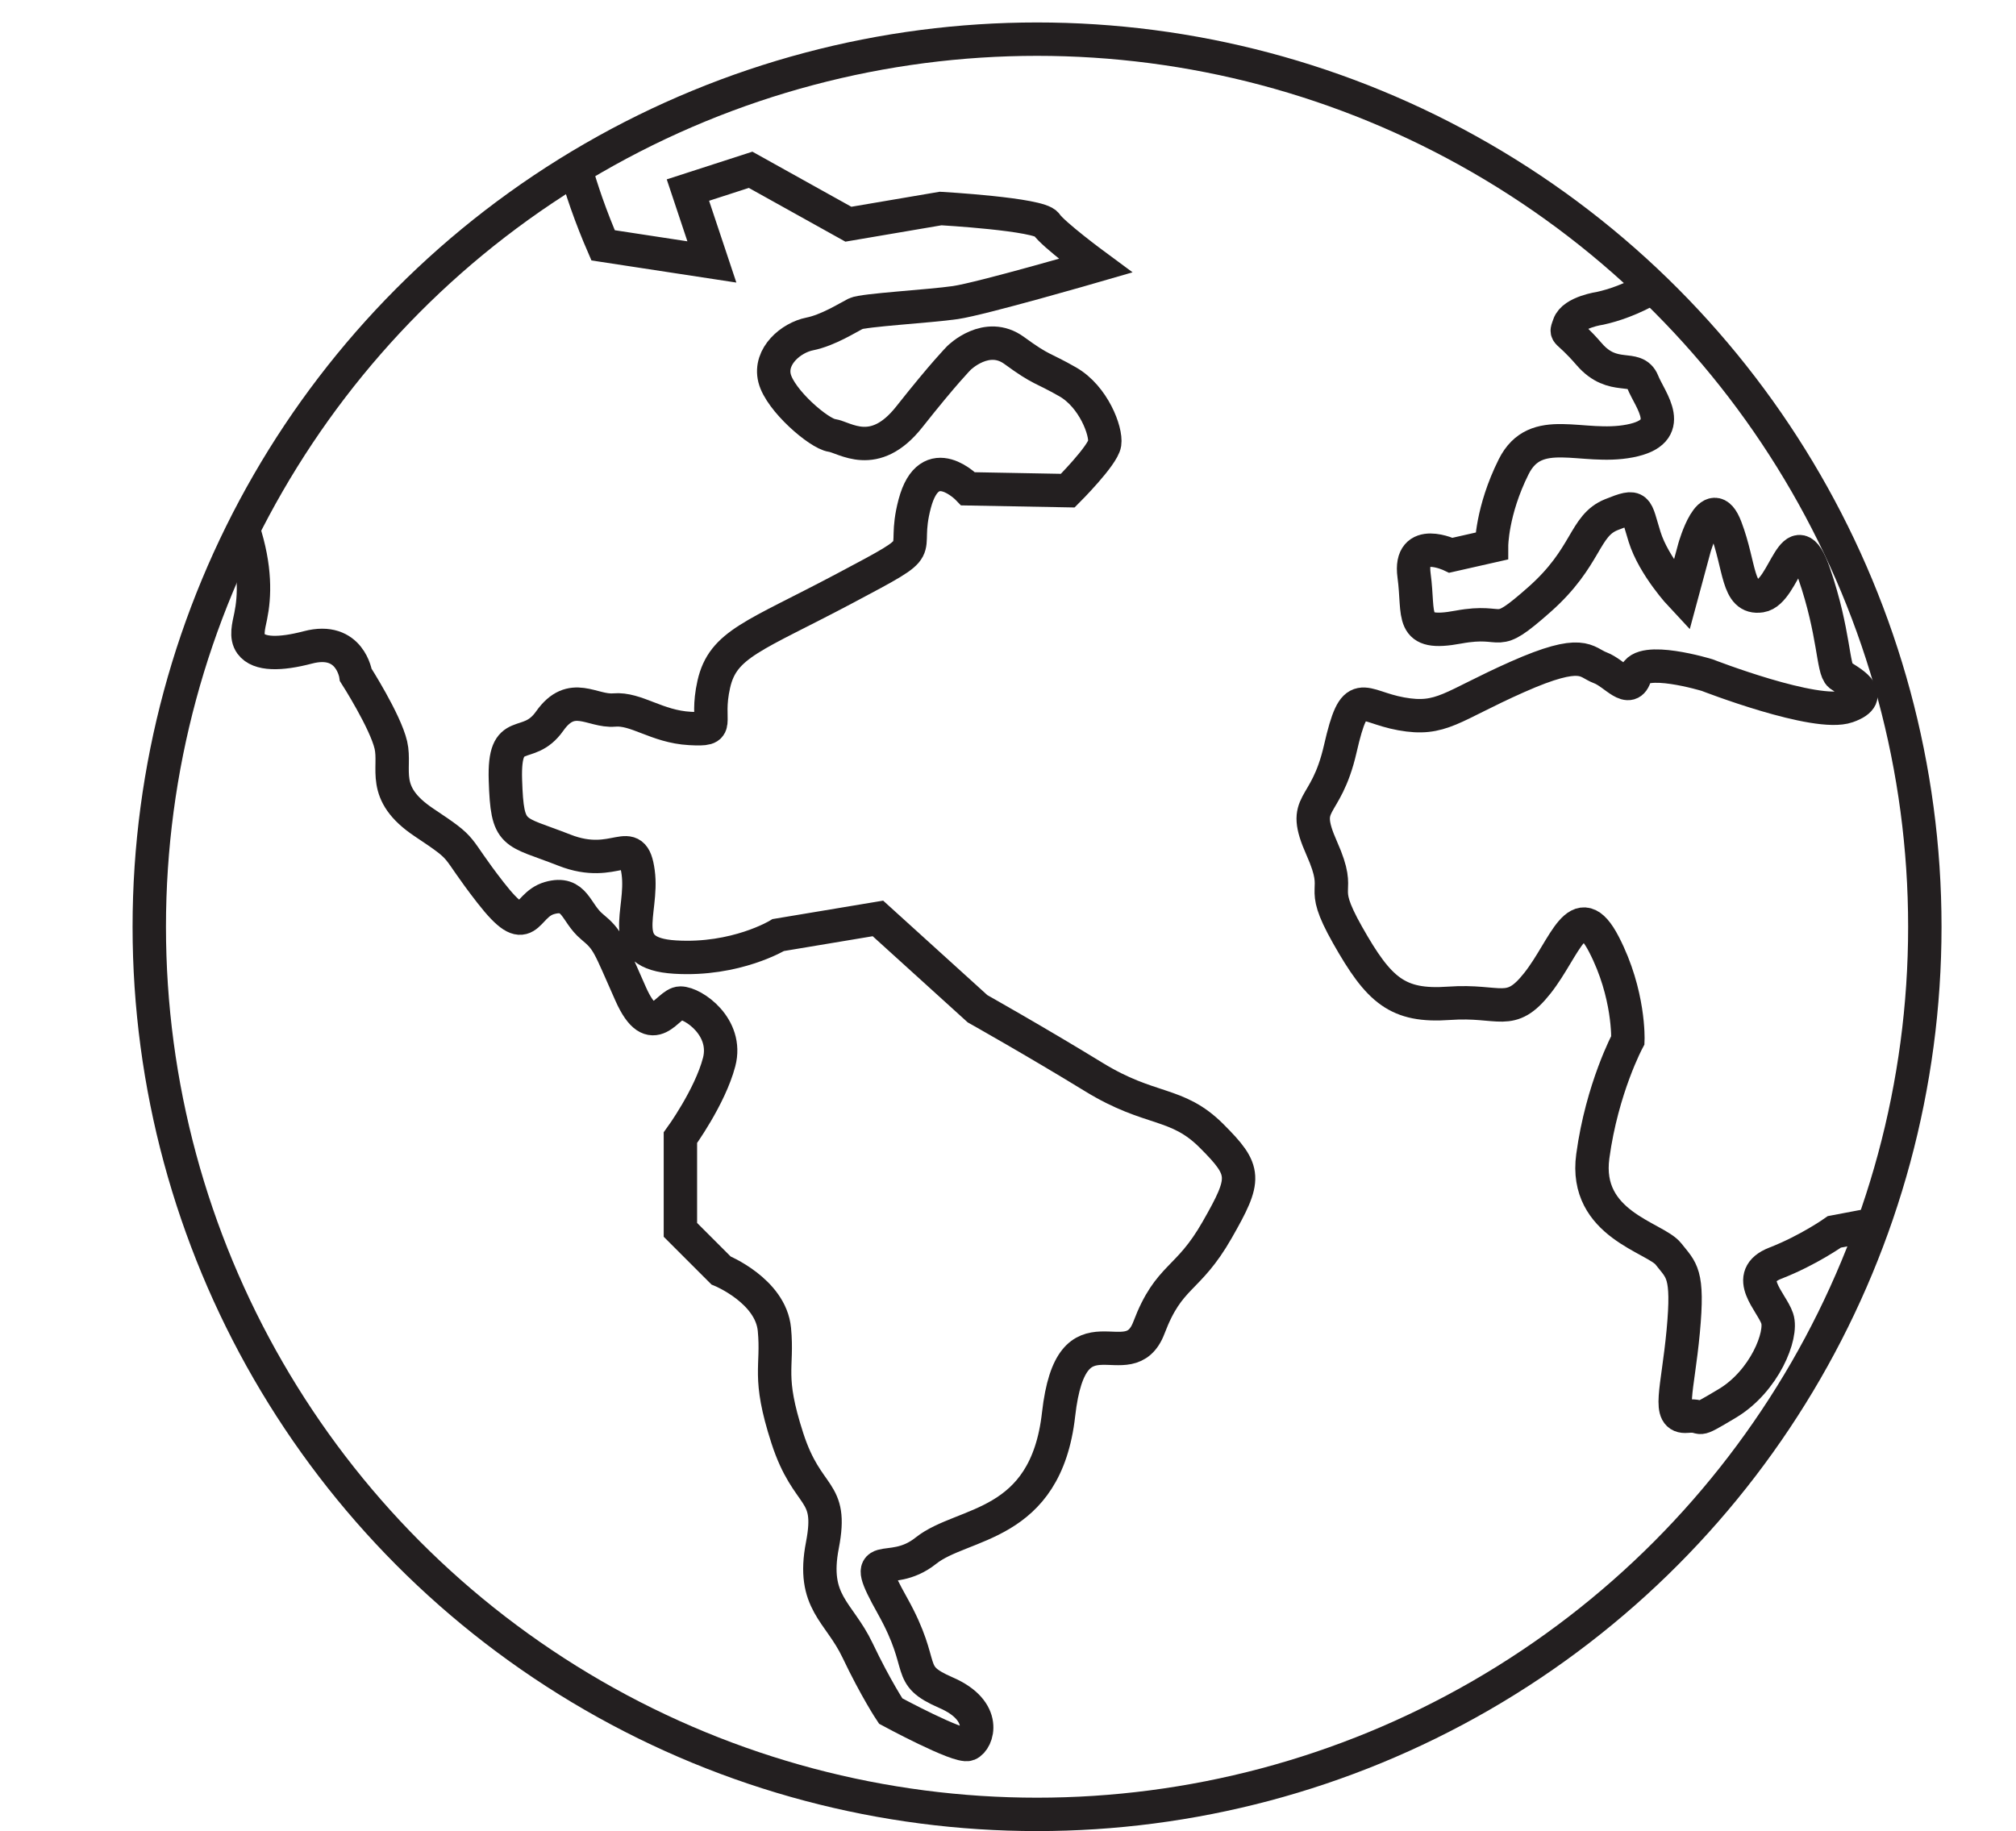
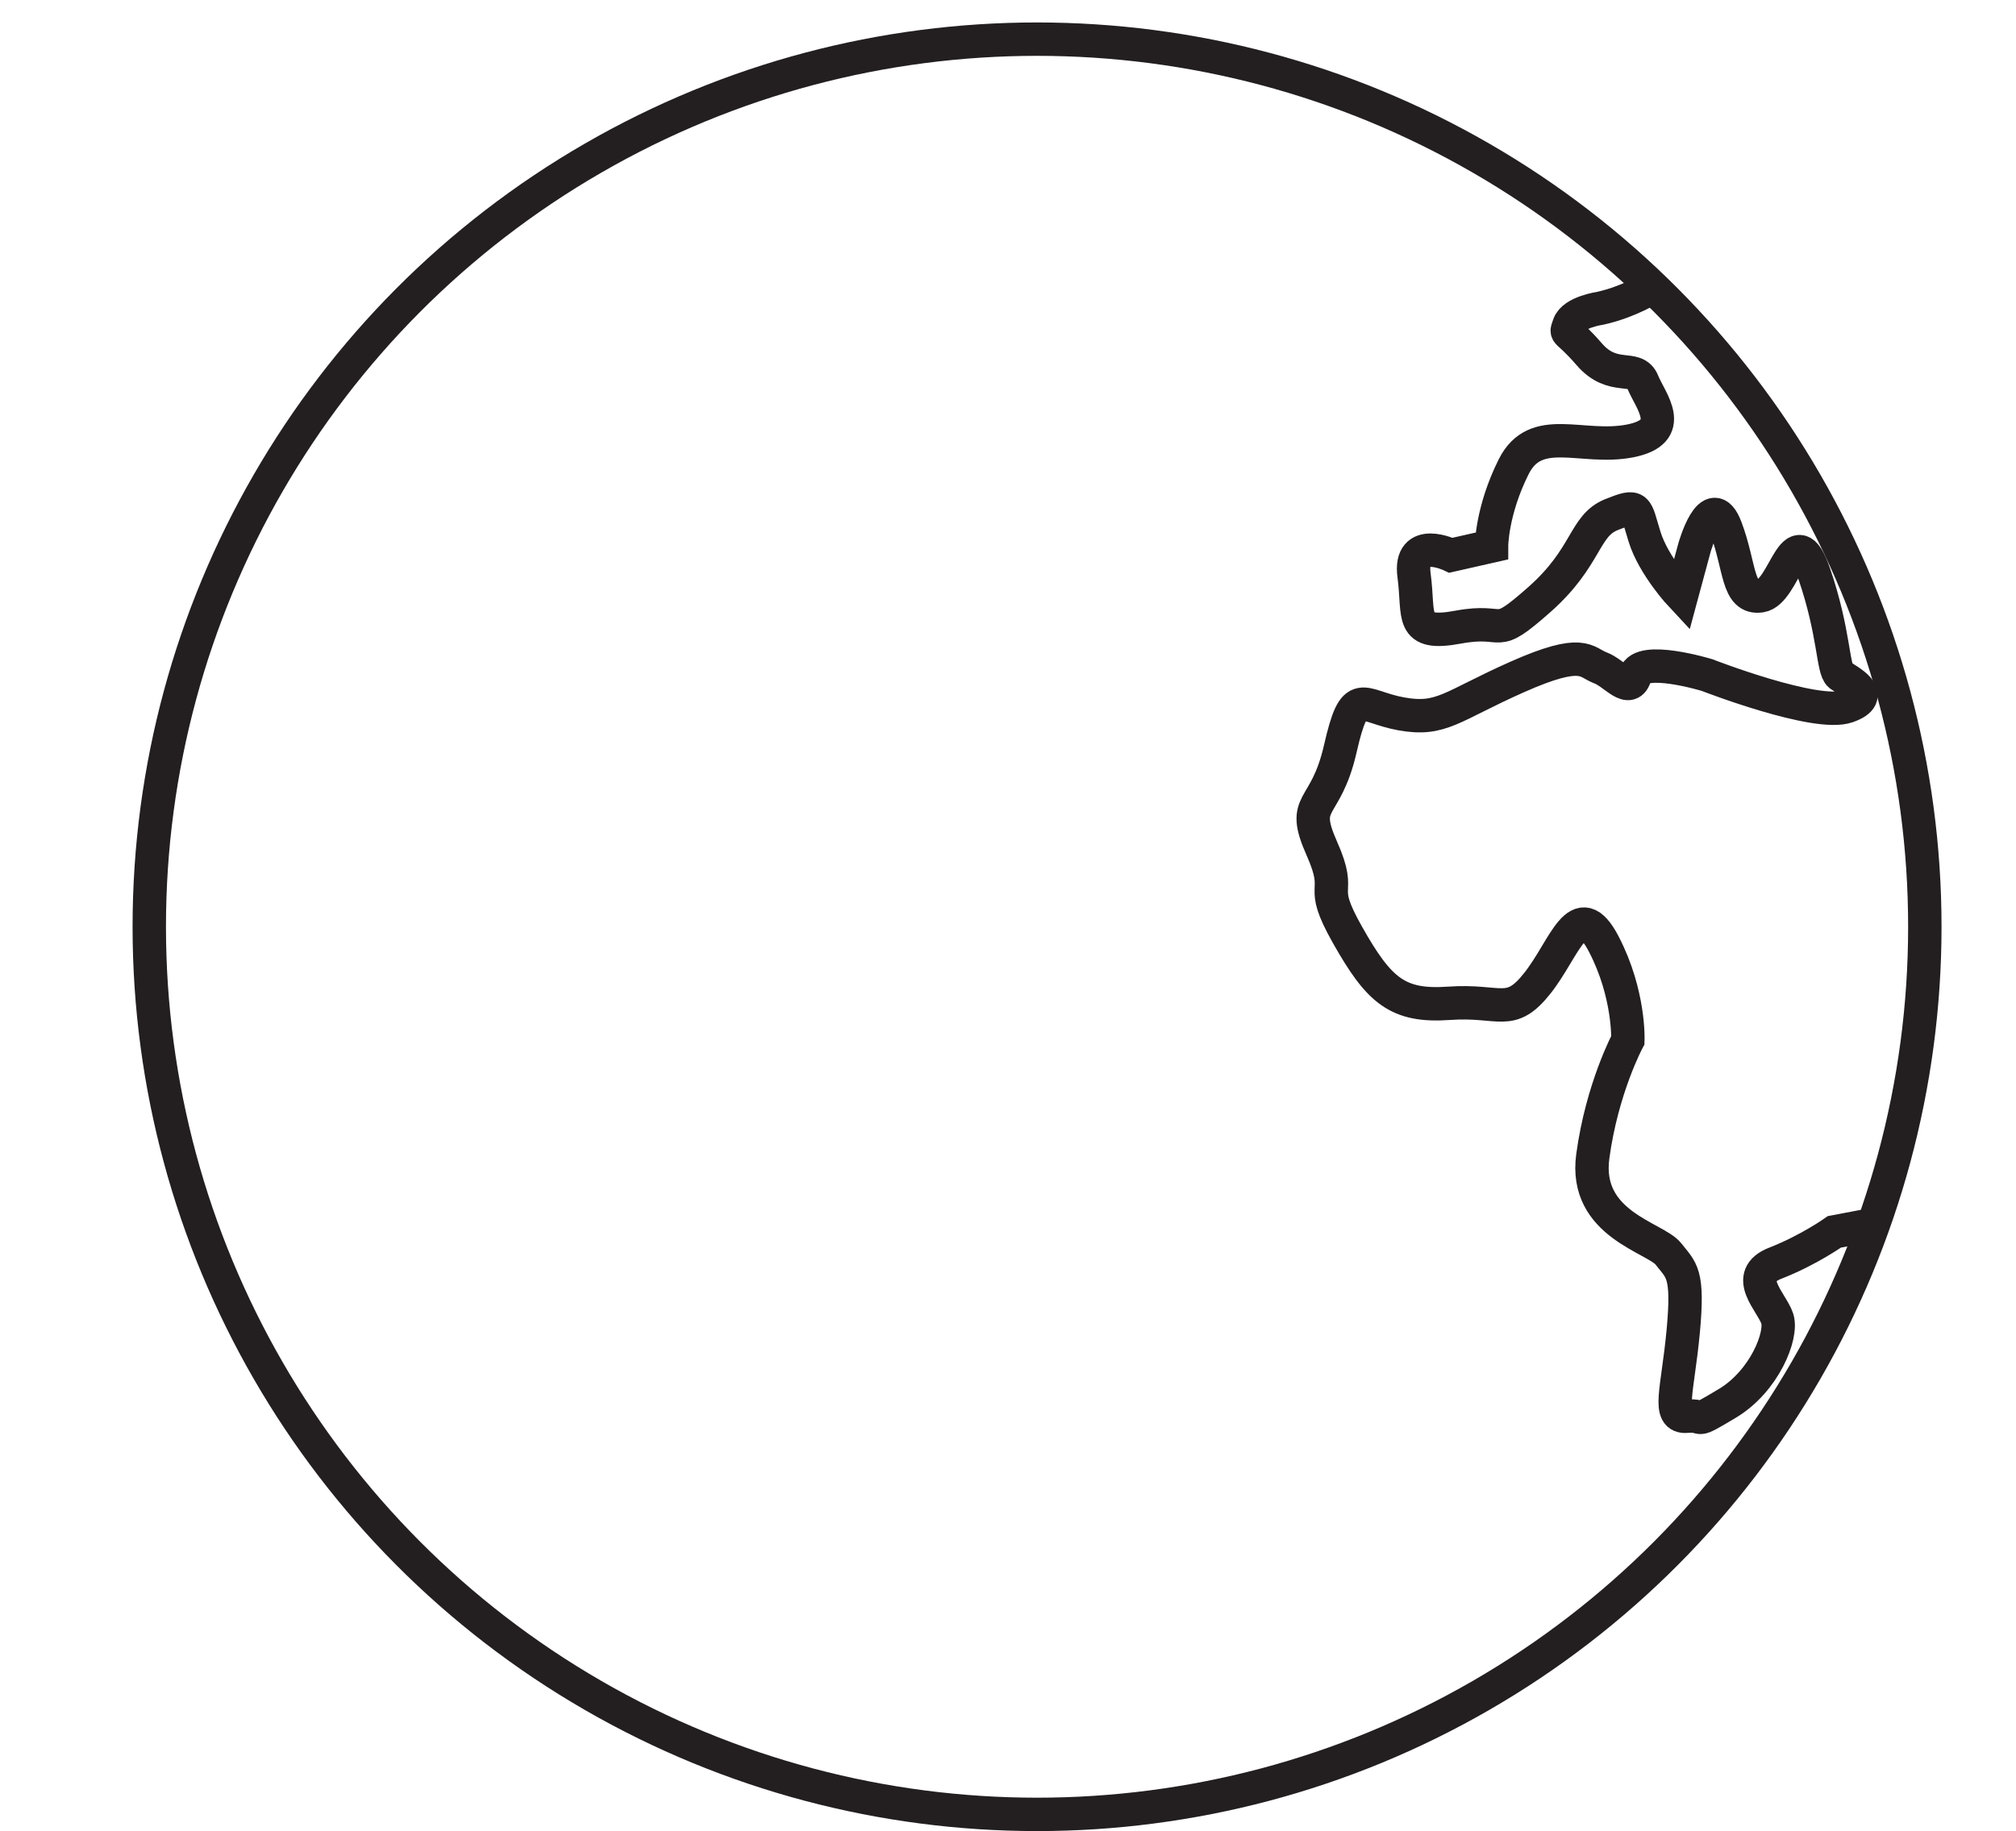
<svg xmlns="http://www.w3.org/2000/svg" id="Layer_1" data-name="Layer 1" viewBox="0 0 241.48 219.37">
  <defs>
    <style> .cls-1 { fill: none; stroke: #231f20; stroke-miterlimit: 10; stroke-width: 4px; } </style>
  </defs>
  <circle class="cls-1" cx="124.22" cy="111.03" r="106.34" />
-   <path class="cls-1" d="M29.13,63.37c1.54,4.68,1.38,8.1.9,10.44-.25,1.21-.61,2.46.03,3.33.96,1.31,3.51,1.29,6.82.42,5.08-1.33,5.74,3.31,5.74,3.31,0,0,3.53,5.52,4.2,8.39.66,2.87-1.33,5.74,3.98,9.28,5.3,3.53,3.31,2.43,7.95,8.39,4.64,5.96,3.98,1.55,7.07.66,3.09-.88,3.09,1.77,5.08,3.42s1.99,2.1,4.64,8.06c2.65,5.96,4.42,1.1,5.96,1.1s5.74,2.87,4.64,7.07-4.64,9.06-4.64,9.06v11.04l4.86,4.86s5.96,2.43,6.4,7.07c.44,4.64-.88,5.52,1.55,13.03,2.43,7.51,5.52,5.96,4.2,12.81-1.33,6.85,1.99,7.95,4.2,12.59,2.21,4.64,3.98,7.29,3.98,7.29,0,0,8.17,4.42,9.28,3.98,1.1-.44,2.43-3.98-2.65-6.18-5.08-2.21-2.21-2.87-6.4-10.38-4.2-7.51-.44-3.09,3.98-6.63,4.42-3.53,14.36-2.65,15.9-16.34,1.55-13.69,8.39-3.98,10.82-10.38,2.43-6.4,4.64-5.52,8.17-11.71,3.53-6.18,3.53-7.07-.66-11.26s-7.29-2.87-14.13-7.07c-6.85-4.2-13.91-8.17-13.91-8.17l-11.93-10.82-11.93,1.99s-5.08,3.09-12.37,2.64c-7.29-.44-3.75-5.3-4.42-10.16-.66-4.86-2.65-.22-8.83-2.65-6.18-2.43-6.85-1.55-7.07-8.39-.22-6.85,2.65-3.31,5.3-7.07s5.08-1.1,7.73-1.33,5.08,1.99,9.06,2.21c3.98.22,1.77-.44,2.87-5.3,1.1-4.86,4.86-5.74,15.68-11.48,10.82-5.74,6.63-3.53,8.39-10.16,1.77-6.63,6.4-1.77,6.4-1.77l11.93.22s4.2-4.2,4.42-5.65c.22-1.46-1.33-5.61-4.42-7.38-3.09-1.77-3.09-1.33-6.4-3.75-3.31-2.43-6.63.88-6.63.88,0,0-1.77,1.77-5.96,7.07s-7.73,2.43-9.28,2.21c-1.55-.22-6.18-4.2-6.85-6.85-.66-2.65,1.99-4.86,4.2-5.3s4.64-1.99,5.52-2.43c.88-.44,8.83-.88,11.93-1.33s16.79-4.42,16.79-4.42c0,0-5.08-3.75-5.89-4.97-.81-1.21-12.66-1.88-12.66-1.88l-11.05,1.88-11.71-6.52-7.51,2.43,2.87,8.61-13.03-1.99c-.68-1.57-1.35-3.26-1.99-5.08-.5-1.44-.94-2.82-1.32-4.15" />
  <path class="cls-1" d="M197.96,34.41c-2.61,1.5-4.74,2.18-6.27,2.52,0,0-3.25.46-3.75,1.99-.44,1.33-.44.22,2.43,3.53,2.87,3.31,5.52,1.1,6.4,3.31.88,2.21,4.2,5.96-1.55,7.07s-11.26-2.21-13.91,3.09c-2.65,5.3-2.65,9.5-2.65,9.5l-4.86,1.1s-5.08-2.43-4.42,2.43c.66,4.86-.66,7.29,5.3,6.18,5.96-1.1,3.98,1.77,9.72-3.31,5.74-5.08,5.3-8.83,8.61-10.16,3.31-1.33,2.87-.88,3.98,2.65,1.1,3.53,4.42,7.07,4.42,7.07l1.55-5.74s1.99-7.07,3.75-2.43c1.77,4.64,1.33,8.61,4.2,8.17,2.87-.44,3.98-9.72,6.4-2.65,2.43,7.07,2.21,11.48,3.09,12.15.88.66,4.64,2.43.88,3.75-3.75,1.33-16.79-3.75-16.79-3.75,0,0-7.95-2.43-8.61,0-.66,2.43-2.43-.22-4.2-.88-1.77-.66-1.99-2.43-9.94,1.1-7.95,3.53-9.06,5.3-13.91,4.42-4.86-.88-5.52-3.53-7.29,4.2-1.77,7.73-4.86,5.96-2.21,11.93,2.65,5.96-.66,3.75,3.09,10.38s5.96,8.61,12.15,8.17c6.18-.44,7.29,1.77,10.6-2.43,3.31-4.2,4.86-10.6,7.95-4.64s2.87,11.48,2.87,11.48c0,0-3.09,5.74-4.2,13.91s7.51,9.72,9.06,11.71c1.55,1.99,2.43,2.21,1.77,9.28-.66,7.07-1.99,10.38.44,10.16,2.43-.22.44,1.1,4.86-1.55,4.42-2.65,6.63-8.17,5.96-10.16-.66-1.99-4.2-5.08-.22-6.63,3.98-1.55,7.07-3.75,7.07-3.75,1.56-.3,3.13-.59,4.69-.89" />
</svg>